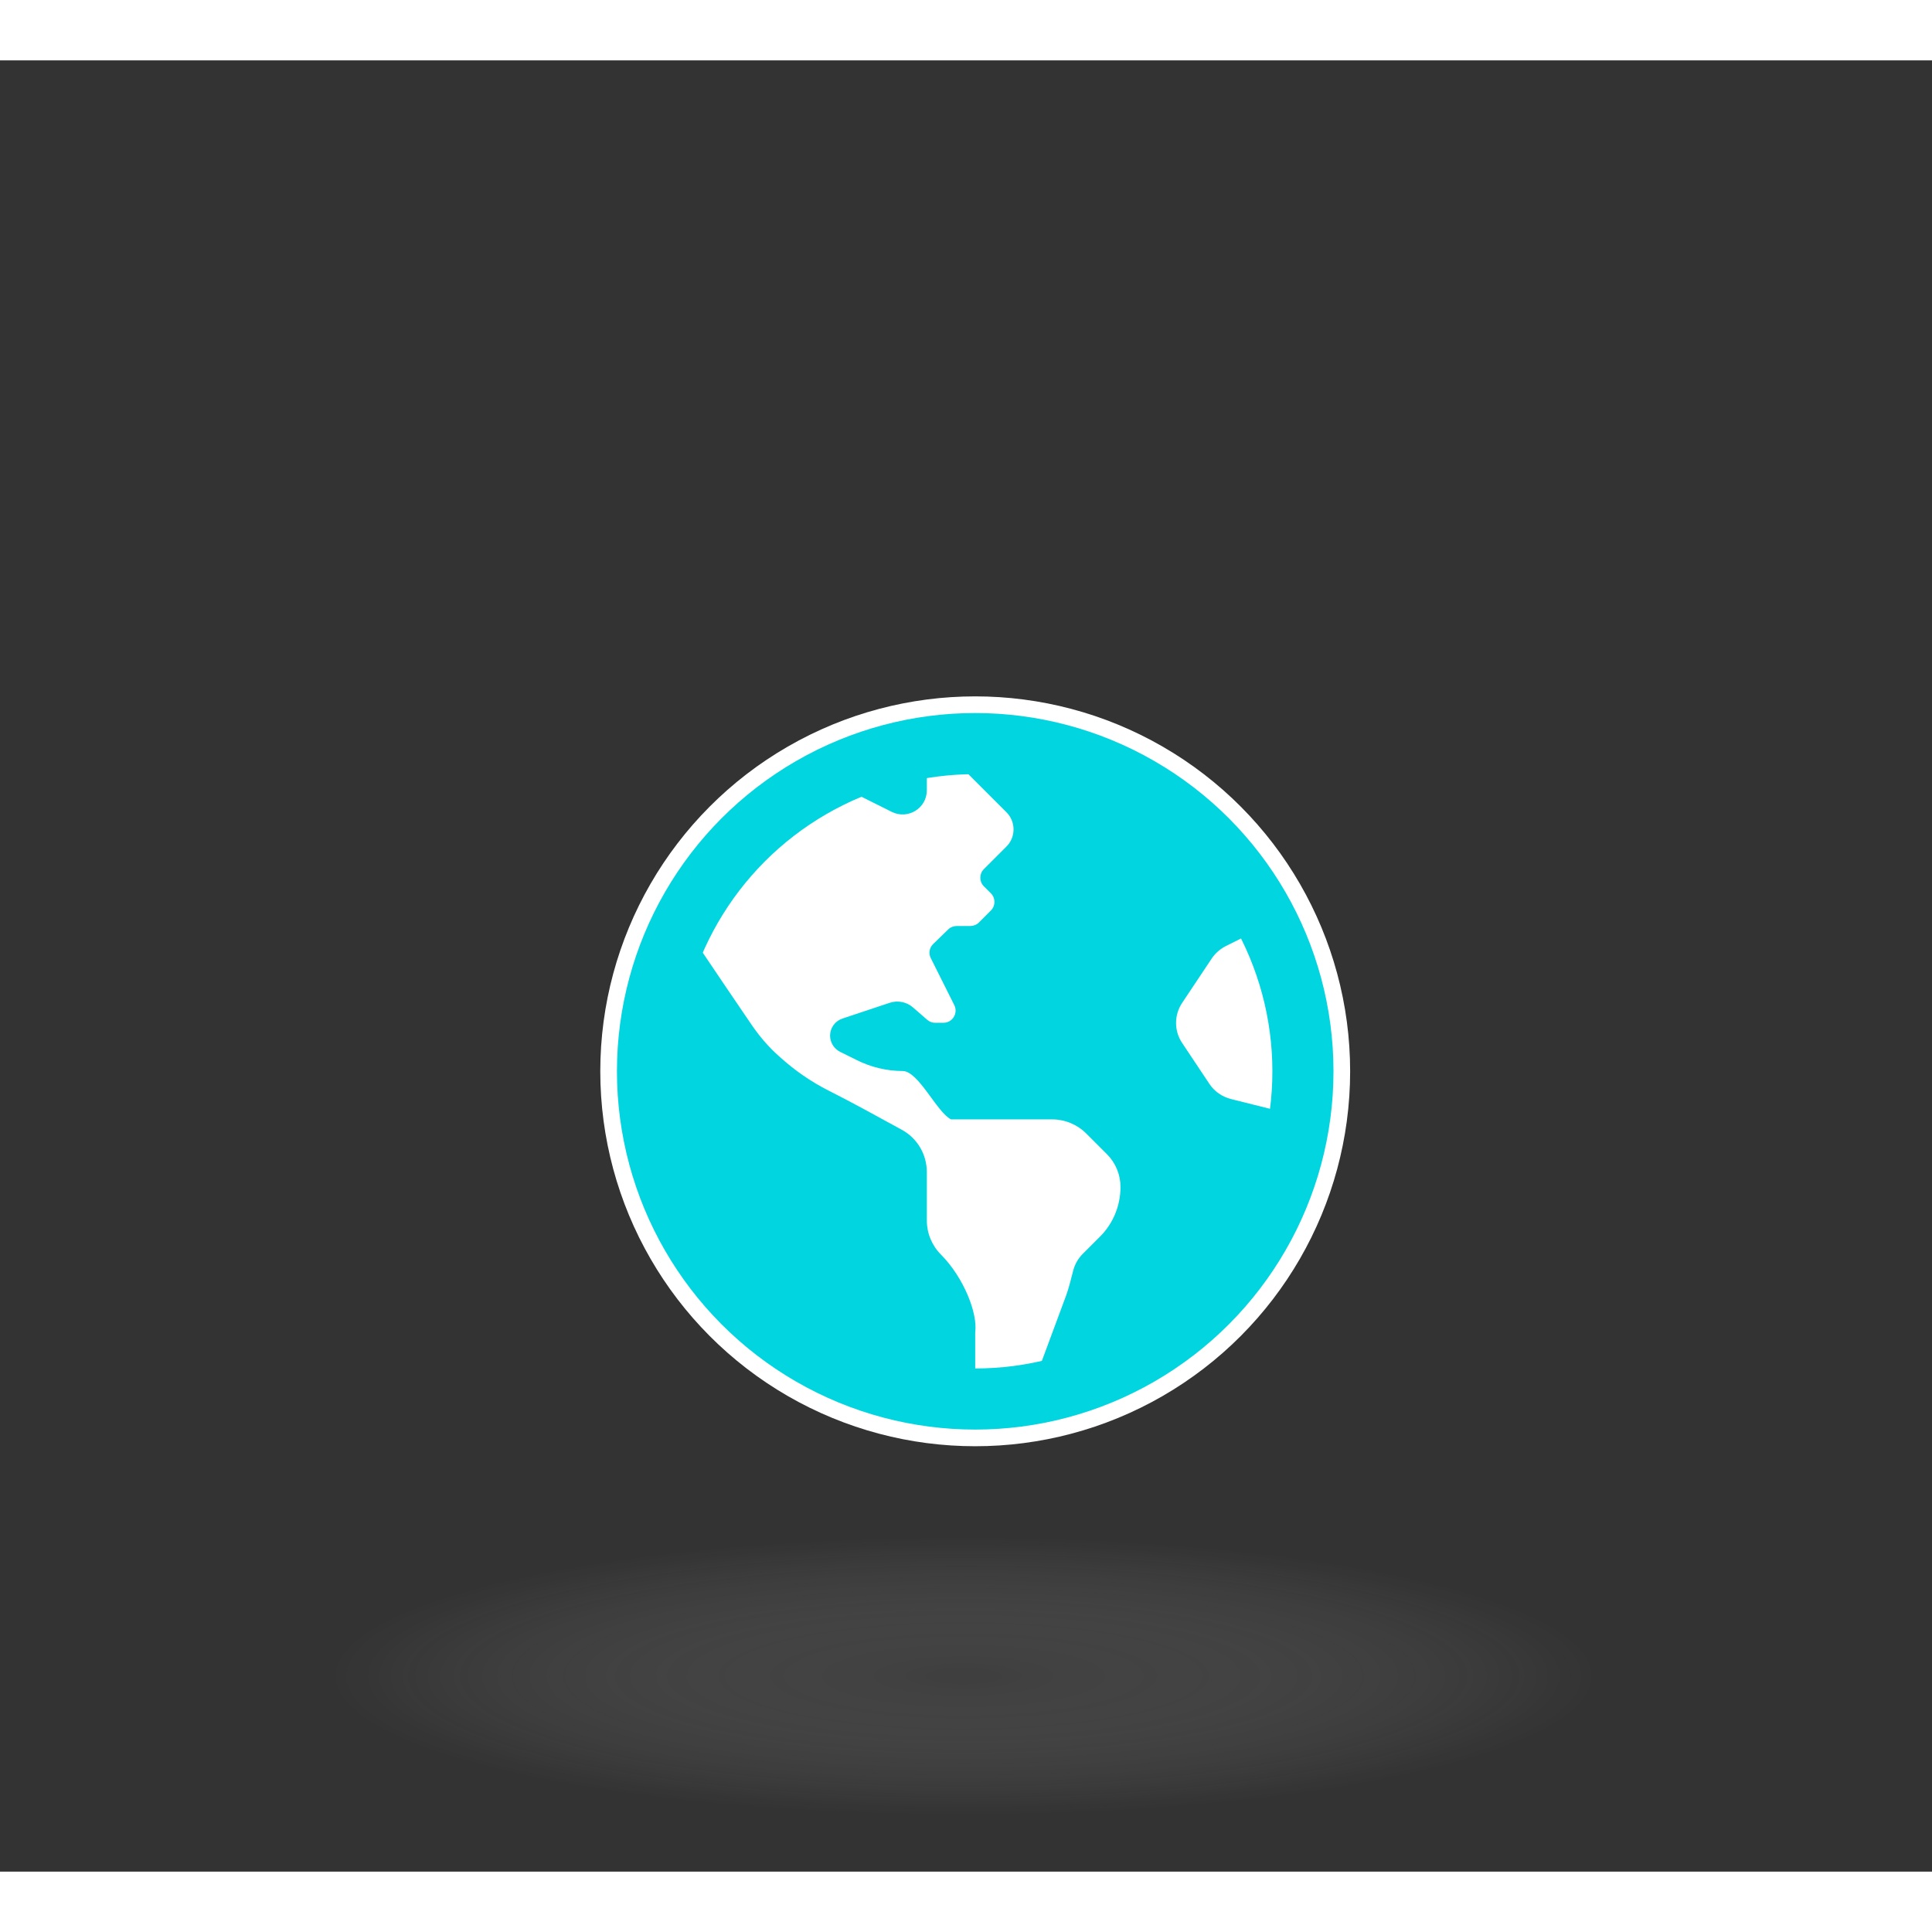
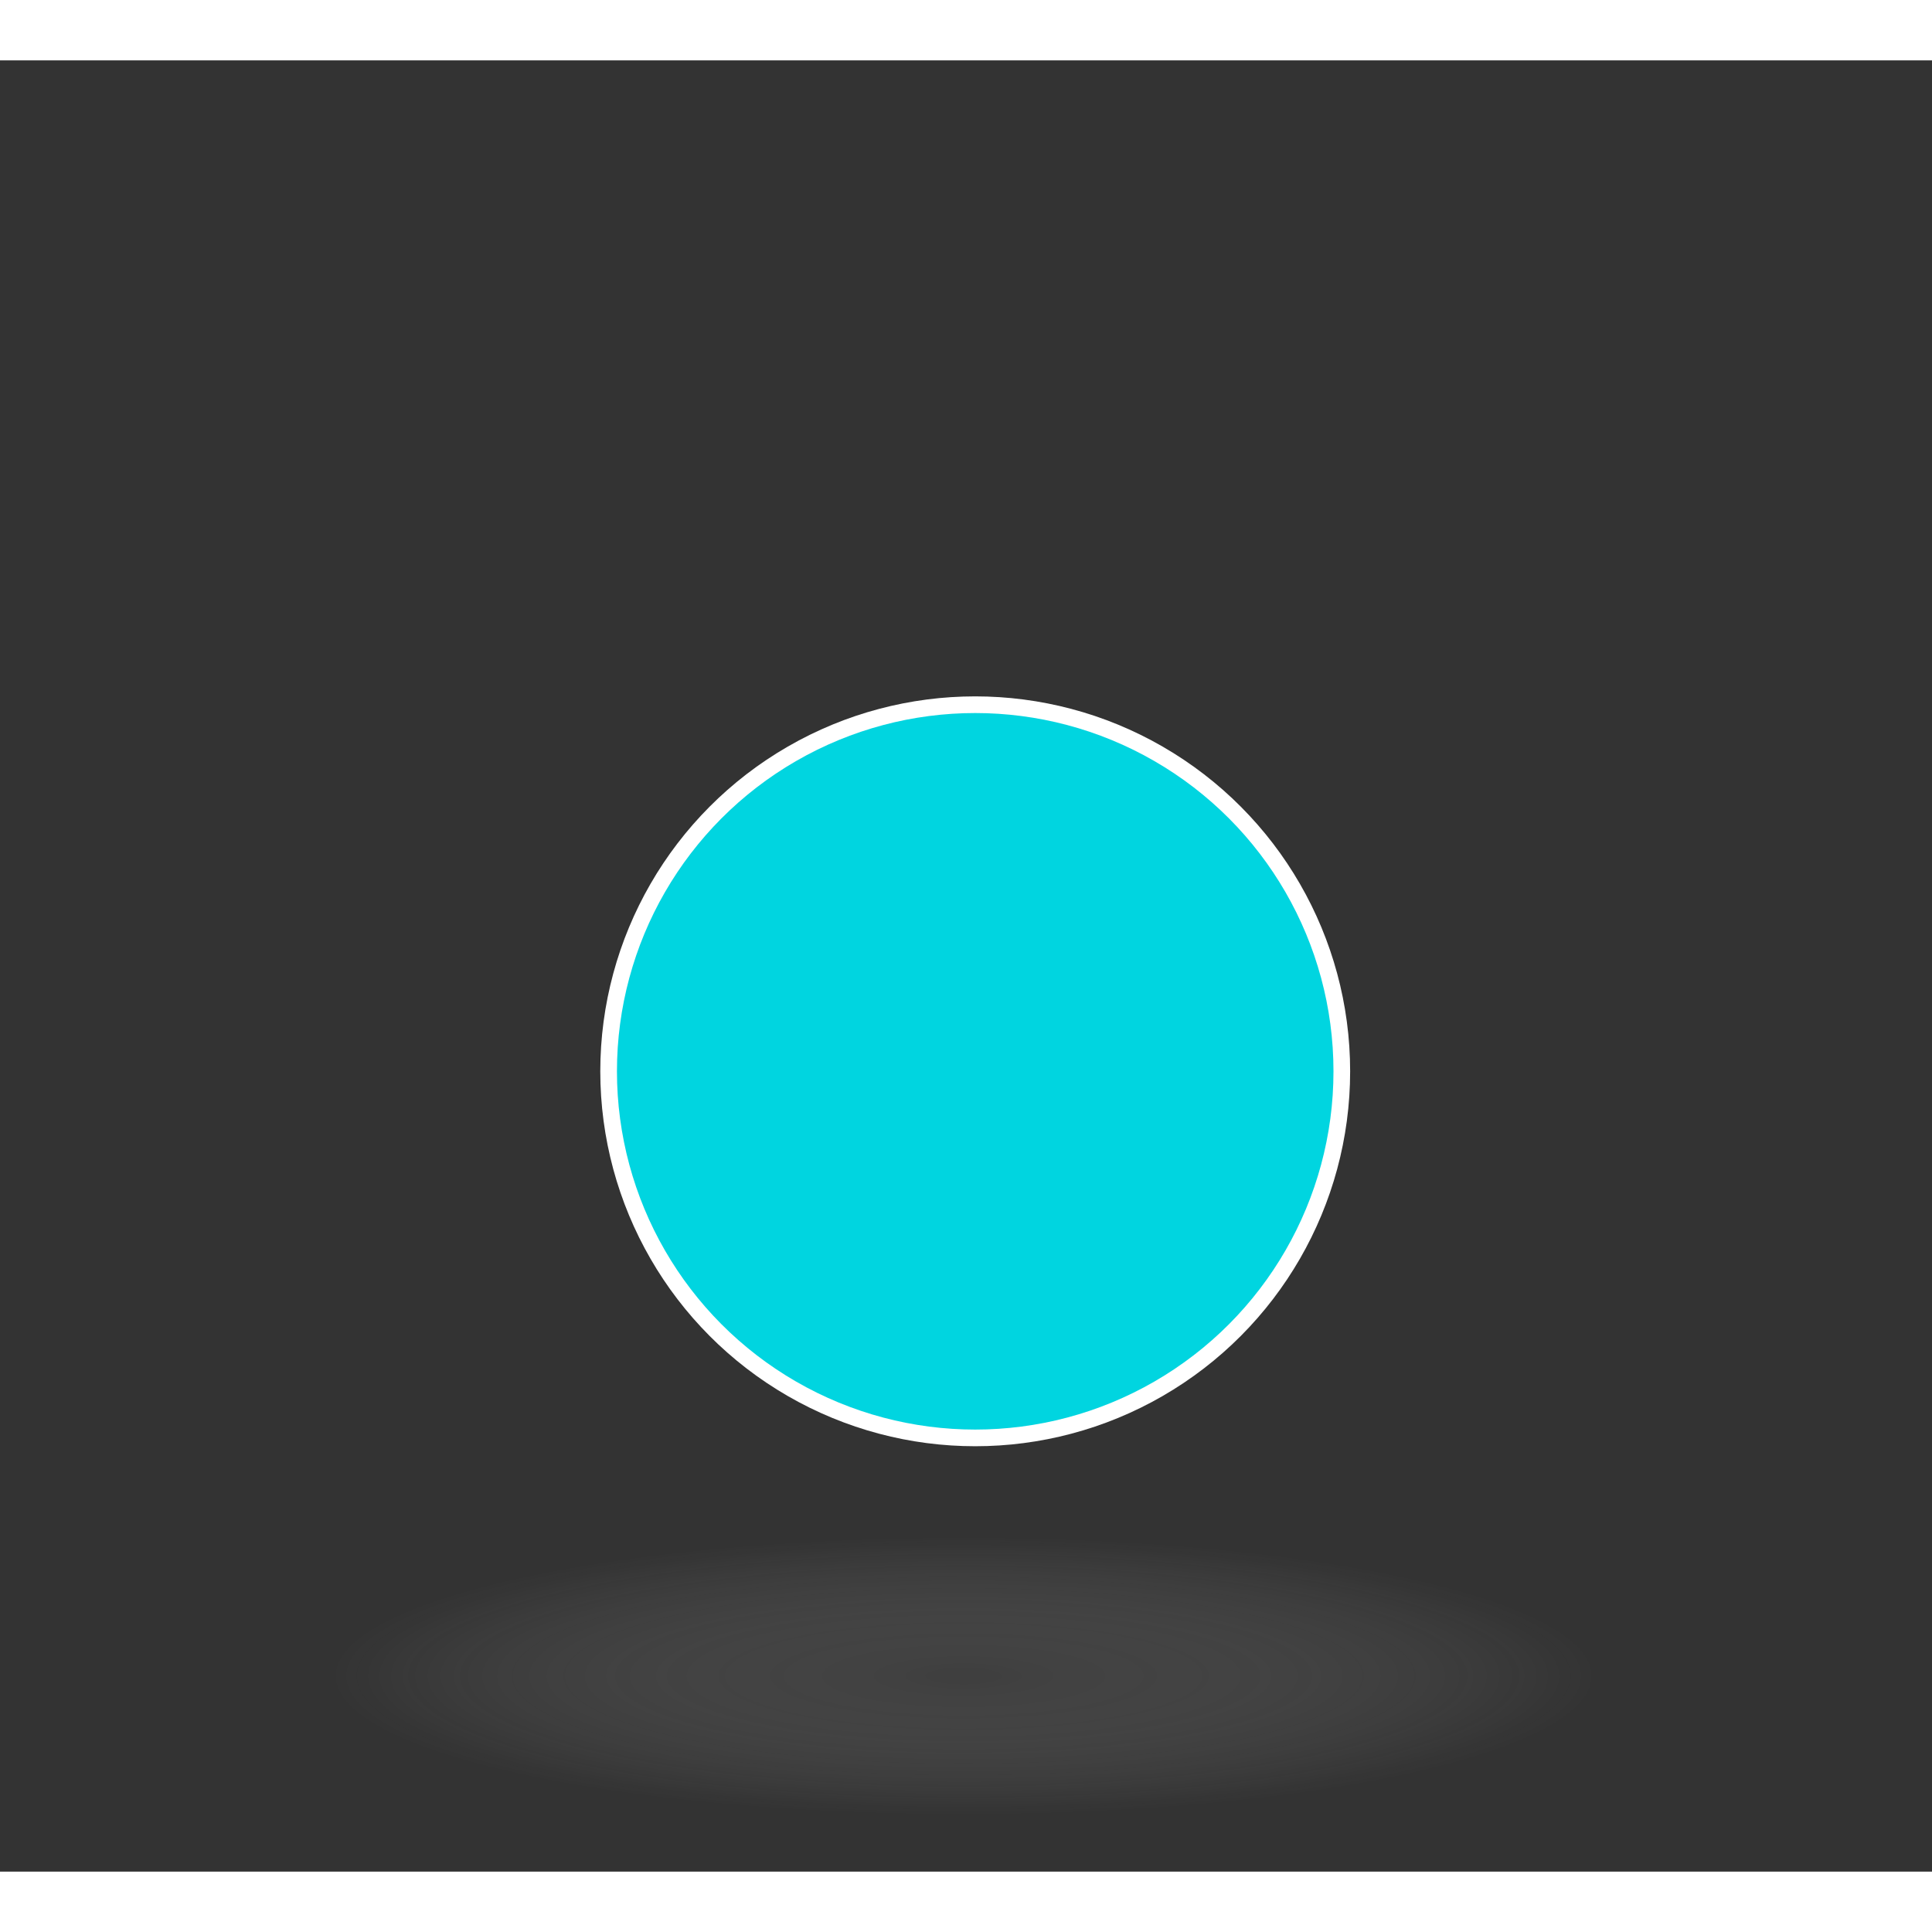
<svg xmlns="http://www.w3.org/2000/svg" height="500px" width="500px" viewBox="0 0 480 450" text-rendering="geometricPrecision" shape-rendering="geometricPrecision" style="white-space: pre;">
  <rect x="0" y="0" width="480" height="450" fill="#333333" stroke="none" />
  <style>
@keyframes a0_t { 0% { transform: translate(242.289px,252.543px) rotate(90deg) scale(1.518,1.518) translate(-50px,-117.593px); } 25% { transform: translate(242.289px,252.543px) rotate(-90deg) scale(1.518,1.518) translate(-50px,-117.593px); } 100% { transform: translate(242.289px,252.543px) rotate(-90deg) scale(1.518,1.518) translate(-50px,-117.593px); } }
@keyframes island-2_t { 0% { transform: translate(53.849px,59.346px) scale(0.846,0.01) translate(-26.25px,-7.5px); animation-timing-function: cubic-bezier(0.165,0.84,0.44,1); } 12.5% { transform: translate(53.849px,59.346px) scale(0.846,0.846) translate(-26.25px,-7.5px); animation-timing-function: cubic-bezier(0.895,0.03,0.685,0.22); } 25% { transform: translate(53.849px,59.346px) scale(0.846,0.01) translate(-26.25px,-7.5px); } 100% { transform: translate(53.849px,59.346px) scale(0.846,0.01) translate(-26.25px,-7.5px); } }
@keyframes island-2_o { 0% { opacity: 0; animation-timing-function: cubic-bezier(0.165,0.84,0.44,1); } 12.5% { opacity: 1; animation-timing-function: cubic-bezier(0.895,0.03,0.685,0.22); } 25% { opacity: 0; } 100% { opacity: 0; } }
@keyframes a1_t { 0% { transform: translate(242.288px,251.162px) rotate(90deg) scale(1.38,1.38) translate(-52.172px,-144.999px); } 75% { transform: translate(242.288px,251.162px) rotate(90deg) scale(1.38,1.38) translate(-52.172px,-144.999px); } 100% { transform: translate(242.288px,251.162px) rotate(-90deg) scale(1.38,1.38) translate(-52.172px,-144.999px); } }
@keyframes a2_t { 0% { transform: translate(50.749px,84.512px) scale(0.735,0.015) translate(-38.18px,-21.106px); } 75% { transform: translate(50.749px,84.512px) scale(0.735,0.015) translate(-38.18px,-21.106px); animation-timing-function: cubic-bezier(0.165,0.84,0.44,1); } 87.5% { transform: translate(50.749px,84.512px) scale(0.735,0.735) translate(-38.18px,-21.106px); animation-timing-function: cubic-bezier(0.895,0.03,0.685,0.22); } 100% { transform: translate(50.749px,84.512px) scale(0.735,0.015) translate(-38.18px,-21.106px); } }
@keyframes a2_o { 0% { opacity: 0; } 75% { opacity: 0; animation-timing-function: cubic-bezier(0.165,0.84,0.44,1); } 87.5% { opacity: 1; animation-timing-function: cubic-bezier(0.895,0.03,0.685,0.22); } 100% { opacity: 0; } }
@keyframes a3_t { 0% { transform: translate(242.29px,251.155px) rotate(90deg) scale(2.664,2.664) translate(-50px,-96.011px); } 25% { transform: translate(242.29px,251.155px) rotate(90deg) scale(2.664,2.664) translate(-50px,-96.011px); } 50% { transform: translate(242.29px,251.155px) rotate(-90deg) scale(2.664,2.664) translate(-50px,-96.011px); } 100% { transform: translate(242.29px,251.155px) rotate(-90deg) scale(2.664,2.664) translate(-50px,-96.011px); } }
@keyframes Page-2_t { 0% { transform: translate(50px,65px) scale(0.153,0.004) translate(-86.608px,-308.245px); } 25% { transform: translate(50px,65px) scale(0.153,0.004) translate(-86.608px,-308.245px); animation-timing-function: cubic-bezier(0.165,0.84,0.44,1); } 37.5% { transform: translate(50px,65px) scale(0.153,0.133) translate(-86.608px,-308.245px); animation-timing-function: cubic-bezier(0.895,0.03,0.685,0.22); } 50% { transform: translate(50px,65px) scale(0.153,0.004) translate(-86.608px,-308.245px); } 100% { transform: translate(50px,65px) scale(0.153,0.004) translate(-86.608px,-308.245px); } }
@keyframes Page-2_o { 0% { opacity: 0; } 25% { opacity: 0; animation-timing-function: cubic-bezier(0.165,0.84,0.44,1); } 37.5% { opacity: 1; animation-timing-function: cubic-bezier(0.895,0.03,0.685,0.22); } 50% { opacity: 0; } 100% { opacity: 0; } }
@keyframes a4_t { 0% { transform: translate(242.289px,251.148px) rotate(90deg) scale(1.102,1.38) translate(-50px,-149.5px); } 42.5% { transform: translate(242.289px,251.148px) rotate(90deg) scale(1.102,1.38) translate(-50px,-149.5px); } 50% { transform: translate(242.289px,251.148px) rotate(-270deg) scale(1.102,1.38) translate(-50px,-149.5px); } 75% { transform: translate(242.289px,251.148px) rotate(-450deg) scale(1.102,1.38) translate(-50px,-149.5px); } 100% { transform: translate(242.289px,251.148px) rotate(-450deg) scale(1.102,1.38) translate(-50px,-149.5px); } }
@keyframes a5_t { 0% { transform: translate(48.866px,92.372px) scale(0.983,0.012) translate(-37.5px,-7.5px); } 50% { transform: translate(48.866px,92.372px) scale(0.983,0.012) translate(-37.5px,-7.5px); animation-timing-function: cubic-bezier(0.165,0.84,0.44,1); } 62.5% { transform: translate(48.866px,92.372px) scale(0.983,1.122) translate(-37.5px,-7.5px); animation-timing-function: cubic-bezier(0.895,0.03,0.685,0.22); } 75% { transform: translate(48.866px,92.372px) scale(0.983,0.012) translate(-37.5px,-7.5px); } 100% { transform: translate(48.866px,92.372px) scale(0.983,0.012) translate(-37.5px,-7.5px); } }
@keyframes a5_o { 0% { opacity: 0; } 50% { opacity: 0; animation-timing-function: cubic-bezier(0.165,0.84,0.44,1); } 62.5% { opacity: 1; animation-timing-function: cubic-bezier(0.895,0.03,0.685,0.22); } 75% { opacity: 0; } 100% { opacity: 0; } }
@keyframes Page-1_t { 0% { transform: translate(50px,65px) scale(0.153,0.004) translate(-86.608px,-308.245px); animation-timing-function: cubic-bezier(0.165,0.84,0.44,1); } 18.75% { transform: translate(50px,65px) scale(0.153,0.133) translate(-86.608px,-308.245px); animation-timing-function: cubic-bezier(0.895,0.03,0.685,0.22); } 37.5% { transform: translate(50px,65px) scale(0.153,0.004) translate(-86.608px,-308.245px); } 100% { transform: translate(50px,65px) scale(0.153,0.004) translate(-86.608px,-308.245px); } }
@keyframes Page-1_o { 0% { opacity: 0; animation-timing-function: cubic-bezier(0.165,0.84,0.44,1); } 18.75% { opacity: 1; animation-timing-function: cubic-bezier(0.895,0.03,0.685,0.22); } 37.5% { opacity: 0; } 100% { opacity: 0; } }
@keyframes island_t { 0% { transform: translate(53.849px,59.346px) scale(0.846,0.01) translate(-26.25px,-7.5px); animation-timing-function: cubic-bezier(0.165,0.84,0.44,1); } 18.75% { transform: translate(53.849px,59.346px) scale(0.846,0.846) translate(-26.25px,-7.5px); animation-timing-function: cubic-bezier(0.895,0.03,0.685,0.22); } 37.5% { transform: translate(53.849px,59.346px) scale(0.846,0.01) translate(-26.25px,-7.5px); } 100% { transform: translate(53.849px,59.346px) scale(0.846,0.01) translate(-26.25px,-7.5px); } }
@keyframes island_o { 0% { opacity: 0; animation-timing-function: cubic-bezier(0.165,0.84,0.44,1); } 18.75% { opacity: 1; animation-timing-function: cubic-bezier(0.895,0.03,0.685,0.22); } 37.5% { opacity: 0; } 100% { opacity: 0; } }
@keyframes a6_t { 0% { transform: translate(50.749px,84.512px) scale(0.735,0.015) translate(-38.18px,-21.106px); animation-timing-function: cubic-bezier(0.165,0.84,0.44,1); } 18.75% { transform: translate(50.749px,84.512px) scale(0.735,0.735) translate(-38.18px,-21.106px); animation-timing-function: cubic-bezier(0.895,0.03,0.685,0.22); } 37.5% { transform: translate(50.749px,84.512px) scale(0.735,0.015) translate(-38.18px,-21.106px); } 100% { transform: translate(50.749px,84.512px) scale(0.735,0.015) translate(-38.18px,-21.106px); } }
@keyframes a6_o { 0% { opacity: 0; animation-timing-function: cubic-bezier(0.165,0.84,0.44,1); } 18.75% { opacity: 1; animation-timing-function: cubic-bezier(0.895,0.03,0.685,0.22); } 37.5% { opacity: 0; } 100% { opacity: 0; } }
@keyframes a7_t { 0% { transform: translate(48.866px,92.372px) scale(0.983,0.012) translate(-37.5px,-7.5px); animation-timing-function: cubic-bezier(0.165,0.84,0.44,1); } 18.75% { transform: translate(48.866px,92.372px) scale(0.983,1.122) translate(-37.5px,-7.5px); animation-timing-function: cubic-bezier(0.895,0.03,0.685,0.22); } 37.5% { transform: translate(48.866px,92.372px) scale(0.983,0.012) translate(-37.5px,-7.5px); } 100% { transform: translate(48.866px,92.372px) scale(0.983,0.012) translate(-37.5px,-7.5px); } }
@keyframes a7_o { 0% { opacity: 0; animation-timing-function: cubic-bezier(0.165,0.84,0.44,1); } 18.75% { opacity: 1; animation-timing-function: cubic-bezier(0.895,0.03,0.685,0.22); } 37.5% { opacity: 0; } 100% { opacity: 0; } }
    </style>
  <g transform="translate(242.289,252.543) rotate(90) scale(1.518,1.518) translate(-50,-117.593)" style="animation: 16s linear infinite both a0_t;">
    <path id="island-2" fill="#000000" opacity="0" stroke="none" d="M39.437,-48.75C35.35,-48.75,31.742,-47.13,29.324,-44.639C27.63,-49.185,22.701,-52.5,16.813,-52.5C10.195,-52.5,4.724,-48.348,3.771,-42.933C3.761,-42.869,3.752,-42.765,3.752,-42.7C3.752,-41.9,4.402,-41.25,5.203,-41.25C5.21,-41.25,5.22,-41.25,5.226,-41.25L9.375,-41.25L11.25,-45L13.125,-41.25L16.66,-41.25C12.652,-37.148,12.018,-31.069,14.957,-26.885C15.468,-26.159,16.496,-26.029,17.125,-26.657L25.445,-34.977C25.914,-25.646,24.156,-16.271,22.984,-11.246L16.734,-11.246L16.732,-11.246C8.704,-11.246,1.227,-4.802,0.042,3.138C-0.297,5.426,1.452,7.5,3.764,7.5L41.25,7.5C43.413,7.5,45.247,5.655,44.976,3.51C44.156,-3.015,39.462,-8.326,33.375,-10.334C34.57,-20.727,32.517,-31.859,31.205,-37.5L43.125,-37.5L45,-41.25L46.875,-37.5L51.023,-37.5C51.03,-37.5,51.04,-37.5,51.047,-37.5C51.848,-37.5,52.498,-38.15,52.498,-38.95C52.498,-39.015,52.489,-39.119,52.479,-39.183C51.526,-44.598,46.055,-48.75,39.437,-48.75Z" transform="translate(53.849,59.346) scale(0.846,0.01) translate(-26.25,-7.5)" style="animation: 16s linear infinite both island-2_t, 16s linear infinite both island-2_o;" />
  </g>
  <g opacity="0.919" transform="translate(242.288,251.162) rotate(90) scale(1.38,1.38) translate(-52.172,-144.999)" style="animation: 16s linear infinite both a1_t;">
    <path fill="#000000" stroke="none" d="M1.361,17.356C1.361,19.426,3.04,21.106,5.111,21.106L12.611,21.106C14.681,21.106,16.361,19.426,16.361,17.356L16.361,-36.472L1.361,-36.472ZM67.87,-20.111C69.963,-22.149,71.25,-25.848,71.25,-28.375C71.25,-34.57,66.353,-39.366,60.947,-42.778C56.032,-45.88,51.498,-49.548,47.827,-54.053L46.875,-55.222L45.923,-54.053C42.252,-49.548,37.719,-45.878,32.803,-42.778C27.397,-39.366,22.5,-34.57,22.5,-28.375C22.5,-25.848,23.787,-22.149,25.88,-20.111ZM71.25,-17.722L22.5,-17.722C20.429,-17.722,18.75,-16.043,18.75,-13.972L18.75,15.995C18.75,18.066,20.429,19.745,22.5,19.745L26.25,19.745L26.25,-0.001C26.25,-2.071,27.929,-3.751,30,-3.751C32.071,-3.751,33.75,-2.071,33.75,-0.001L33.75,19.745L41.25,19.745L41.25,-0.938C41.25,-6.563,46.875,-9.376,46.875,-9.376C46.875,-9.376,52.5,-6.563,52.5,-0.938L52.5,19.745L60,19.745L60,-0.001C60,-2.071,61.679,-3.751,63.75,-3.751C65.82,-3.751,67.5,-2.071,67.5,-0.001L67.5,19.745L71.25,19.745C73.32,19.745,75,18.066,75,15.995L75,-13.972C75,-16.043,73.32,-17.722,71.25,-17.722ZM8.861,-55.222C8.861,-55.222,1.361,-51.472,1.361,-43.972L1.361,-38.861L16.361,-38.861L16.361,-43.972C16.361,-51.472,8.861,-55.222,8.861,-55.222Z" opacity="0" transform="translate(50.749,84.512) scale(0.735,0.015) translate(-38.18,-21.106)" style="animation: 16s linear infinite both a2_t, 16s linear infinite both a2_o;" />
  </g>
  <g transform="translate(242.29,251.155) rotate(90) scale(2.664,2.664) translate(-50,-96.011)" style="animation: 16s linear infinite both a3_t;">
    <g id="Page-2" stroke="none" stroke-width="1" fill="none" fill-rule="evenodd" opacity="0" transform="translate(50,65) scale(0.153,0.004) translate(-86.608,-308.245)" style="animation: 16s linear infinite both Page-2_t, 16s linear infinite both Page-2_o;">
      <g id="Group-2" fill="#000000" fill-rule="nonzero" transform="translate(86.608,155.119) translate(-85.77,-155.119)">
-         <path id="Combined-Shape-2" d="M96.269,11.008C96.23,64.298,102.036,113.955,113.674,160.001L122.162,160C124.924,160,127.162,162.239,127.162,165L127.162,177C127.162,179.761,124.924,182,122.162,182L119.761,182.001C123.038,192.879,126.657,203.546,130.619,214.001L147.162,214C149.924,214,152.162,216.239,152.162,219L152.162,231C152.162,233.761,149.924,236,147.162,236L139.597,236.001C146.823,252.494,154.952,268.429,163.983,283.808L165.359,286.136L165.897,287.034C167.24,289.146,168.564,291.321,169.87,293.559C177.163,306.055,158.654,317.197,151.024,304.905C150.339,303.802,149.659,302.696,148.979,301.579L147.957,299.894L147.195,298.625L146.704,297.857C128.89,270.263,108.811,256.987,85.962,256.724L85.269,256.72C63.163,256.72,43.943,268.812,27.057,294.196L26.546,294.969L26.096,295.657L24.988,297.534C24.008,299.183,23.017,300.824,22.016,302.459L20.507,304.906C12.928,317.111,-5.481,306.2,1.585,293.693C3.261,290.726,4.971,287.87,6.699,285.15L7.377,284.092L7.474,283.928C16.476,268.576,24.57,252.601,31.754,236.002L25.162,236C22.401,236,20.162,233.761,20.162,231L20.162,219C20.162,216.239,22.401,214,25.162,214L40.608,214.001C44.499,203.566,48.054,192.9,51.272,182.001L49.162,182C46.401,182,44.162,179.761,44.162,177L44.162,165C44.162,162.239,46.401,160,49.162,160L57.231,160.001C68.322,115.124,74.003,66.523,74.26,14.176L74.269,10.992L74.275,10.556C74.717,-3.673,96.279,-3.512,96.269,11.008ZM96.83,182.001L74.166,182.001C71.101,192.879,67.717,203.545,64.013,214.001L107.168,214.001C103.398,203.528,99.952,192.861,96.83,182.001Z" transform="translate(85.77,155.119) translate(-85.77,-155.119)" />
-       </g>
+         </g>
    </g>
  </g>
  <g opacity="1" transform="translate(242.289,251.148) rotate(90) scale(1.102,1.38) translate(-50,-149.5)" style="animation: 16s linear infinite both a4_t;">
-     <path fill="#000000" stroke="none" d="M74.404,1.723L40.655,-50.777C39.964,-51.851,38.776,-52.5,37.5,-52.5C36.224,-52.5,35.035,-51.851,34.345,-50.777L0.595,1.723C0.267,2.234,-0,3.143,-0,3.751C-0,4.279,0.205,5.084,0.458,5.548C1.047,6.625,2.521,7.5,3.75,7.5L3.75,7.5L71.25,7.5C72.622,7.5,73.884,6.751,74.542,5.546C74.795,5.083,75,4.278,75,3.75C75,3.142,74.733,2.234,74.404,1.723ZM37.5,-41.815L47.507,-26.25L37.5,-26.25L30,-18.75L25.54,-23.21Z" opacity="0" transform="translate(48.866,92.372) scale(0.983,0.012) translate(-37.5,-7.5)" style="animation: 16s linear infinite both a5_t, 16s linear infinite both a5_o;" />
-   </g>
+     </g>
  <g id="World" transform="translate(242.289,251.163) scale(1.38,1.38) translate(-65,-65)">
    <ellipse id="World-3" rx="61.5" ry="61.5" fill="#00d5e0" stroke="#ffffff" stroke-width="12" transform="translate(65,65)" />
-     <path id="World2" fill="#ffffff" stroke="none" d="M45.25,-86.25C7.962,-86.25,-19.75,-58.538,-19.75,-21.25C-19.75,16.038,7.962,43.75,45.25,43.75C82.538,43.75,110.25,16.038,110.25,-21.25C110.25,-58.538,82.538,-86.25,45.25,-86.25ZM36.54,-74.923L36.54,-71.848C36.54,-68.609,33.138,-66.513,30.226,-67.956L23.693,-71.222C27.749,-72.964,32.049,-74.188,36.54,-74.923ZM45.25,25.728L45.25,33.185C15.229,33.185,-9.185,8.771,-9.185,-21.25C-9.185,-29.17,-7.443,-36.682,-4.395,-43.487C-1.701,-39.486,2.464,-33.307,5.022,-29.578C6.438,-27.51,8.071,-25.605,9.948,-23.945L10.166,-23.754C12.752,-21.413,15.664,-19.399,18.767,-17.821C22.578,-15.915,28.13,-12.867,32.049,-10.716C34.826,-9.192,36.54,-6.28,36.54,-3.096L36.54,5.614C36.54,7.927,37.466,10.132,39.099,11.765C43.181,15.875,45.713,22.299,45.25,25.728ZM56.872,31.906L61.608,19.141C62.152,17.644,62.506,16.093,62.914,14.541C63.214,13.453,63.785,12.446,64.602,11.629L67.677,8.554C70.073,6.185,71.406,2.947,71.406,-0.428C71.406,-2.633,70.535,-4.756,68.984,-6.307L65.255,-10.036C63.622,-11.669,61.417,-12.595,59.104,-12.595L40.895,-12.595C38.336,-13.874,35.043,-21.304,32.185,-21.304C29.328,-21.304,26.497,-21.985,23.939,-23.264L20.917,-24.761C19.828,-25.305,19.121,-26.448,19.121,-27.673C19.121,-29.061,20.019,-30.313,21.353,-30.749L29.845,-33.58C31.314,-34.069,32.92,-33.743,34.063,-32.736L36.595,-30.531C37.003,-30.177,37.493,-29.987,38.01,-29.987L39.534,-29.987C41.167,-29.987,42.201,-31.702,41.494,-33.144L37.248,-41.636C36.812,-42.48,37.003,-43.514,37.683,-44.167L40.378,-46.78C40.786,-47.188,41.33,-47.406,41.902,-47.406L44.352,-47.406C44.923,-47.406,45.495,-47.624,45.903,-48.032L48.081,-50.21C48.924,-51.053,48.924,-52.441,48.081,-53.285L46.801,-54.564C45.957,-55.408,45.957,-56.796,46.801,-57.64L49.605,-60.444L50.884,-61.723C52.571,-63.41,52.571,-66.186,50.884,-67.874L43.181,-75.577C43.862,-75.604,44.542,-75.686,45.25,-75.686C66.534,-75.686,84.933,-63.383,93.888,-45.555L90.35,-43.786C89.343,-43.269,88.472,-42.507,87.846,-41.582L82.511,-33.58C81.041,-31.375,81.041,-28.517,82.511,-26.34L87.41,-18.991C88.308,-17.63,89.696,-16.677,91.248,-16.269L99.195,-14.282C96.256,8.581,79.081,27.061,56.872,31.906Z" transform="translate(19.75,86.25)" />
    <ellipse id="World-2" rx="59" ry="59" fill="none" stroke="#00d5e0" stroke-width="11" transform="translate(65,65)" />
  </g>
  <defs>
    <symbol id="Eiffel" height="100" overflow="visible" preserveAspectRatio="none" viewBox="0 0 100 100" width="100">
      <g id="Page-1" stroke="none" stroke-width="1" fill="none" fill-rule="evenodd" opacity="0" transform="translate(50,65) scale(0.153,0.004) translate(-86.608,-308.245)" style="animation: 16s linear infinite both Page-1_t, 16s linear infinite both Page-1_o;">
        <g id="Group" fill="#000000" fill-rule="nonzero" transform="translate(86.608,155.119) translate(-85.77,-155.119)">
-           <path id="Combined-Shape" d="M96.269,11.008C96.23,64.298,102.036,113.955,113.674,160.001L122.162,160C124.924,160,127.162,162.239,127.162,165L127.162,177C127.162,179.761,124.924,182,122.162,182L119.761,182.001C123.038,192.879,126.657,203.546,130.619,214.001L147.162,214C149.924,214,152.162,216.239,152.162,219L152.162,231C152.162,233.761,149.924,236,147.162,236L139.597,236.001C146.823,252.494,154.952,268.429,163.983,283.808L165.359,286.136L165.897,287.034C167.24,289.146,168.564,291.321,169.87,293.559C177.163,306.055,158.654,317.197,151.024,304.905C150.339,303.802,149.659,302.696,148.979,301.579L147.957,299.894L147.195,298.625L146.704,297.857C128.89,270.263,108.811,256.987,85.962,256.724L85.269,256.72C63.163,256.72,43.943,268.812,27.057,294.196L26.546,294.969L26.096,295.657L24.988,297.534C24.008,299.183,23.017,300.824,22.016,302.459L20.507,304.906C12.928,317.111,-5.481,306.2,1.585,293.693C3.261,290.726,4.971,287.87,6.699,285.15L7.377,284.092L7.474,283.928C16.476,268.576,24.57,252.601,31.754,236.002L25.162,236C22.401,236,20.162,233.761,20.162,231L20.162,219C20.162,216.239,22.401,214,25.162,214L40.608,214.001C44.499,203.566,48.054,192.9,51.272,182.001L49.162,182C46.401,182,44.162,179.761,44.162,177L44.162,165C44.162,162.239,46.401,160,49.162,160L57.231,160.001C68.322,115.124,74.003,66.523,74.26,14.176L74.269,10.992L74.275,10.556C74.717,-3.673,96.279,-3.512,96.269,11.008ZM96.83,182.001L74.166,182.001C71.101,192.879,67.717,203.545,64.013,214.001L107.168,214.001C103.398,203.528,99.952,192.861,96.83,182.001Z" transform="translate(85.77,155.119) translate(-85.77,-155.119)" />
-         </g>
+           </g>
      </g>
    </symbol>
    <symbol id="Island" height="100" overflow="visible" preserveAspectRatio="none" viewBox="0 0 100 100" width="100">
-       <path id="island" fill="#000000" opacity="0" stroke="none" d="M39.437,-48.75C35.35,-48.75,31.742,-47.13,29.324,-44.639C27.63,-49.185,22.701,-52.5,16.813,-52.5C10.195,-52.5,4.724,-48.348,3.771,-42.933C3.761,-42.869,3.752,-42.765,3.752,-42.7C3.752,-41.9,4.402,-41.25,5.203,-41.25C5.21,-41.25,5.22,-41.25,5.226,-41.25L9.375,-41.25L11.25,-45L13.125,-41.25L16.66,-41.25C12.652,-37.148,12.018,-31.069,14.957,-26.885C15.468,-26.159,16.496,-26.029,17.125,-26.657L25.445,-34.977C25.914,-25.646,24.156,-16.271,22.984,-11.246L16.734,-11.246L16.732,-11.246C8.704,-11.246,1.227,-4.802,0.042,3.138C-0.297,5.426,1.452,7.5,3.764,7.5L41.25,7.5C43.413,7.5,45.247,5.655,44.976,3.51C44.156,-3.015,39.462,-8.326,33.375,-10.334C34.57,-20.727,32.517,-31.859,31.205,-37.5L43.125,-37.5L45,-41.25L46.875,-37.5L51.023,-37.5C51.03,-37.5,51.04,-37.5,51.047,-37.5C51.848,-37.5,52.498,-38.15,52.498,-38.95C52.498,-39.015,52.489,-39.119,52.479,-39.183C51.526,-44.598,46.055,-48.75,39.437,-48.75Z" transform="translate(53.849,59.346) scale(0.846,0.01) translate(-26.25,-7.5)" style="animation: 16s linear infinite both island_t, 16s linear infinite both island_o;" />
-     </symbol>
+       </symbol>
    <symbol id="Mosque" height="100" overflow="visible" preserveAspectRatio="none" viewBox="0 0 100 100" width="100">
      <path fill="#000000" stroke="none" d="M1.361,17.356C1.361,19.426,3.04,21.106,5.111,21.106L12.611,21.106C14.681,21.106,16.361,19.426,16.361,17.356L16.361,-36.472L1.361,-36.472ZM67.87,-20.111C69.963,-22.149,71.25,-25.848,71.25,-28.375C71.25,-34.57,66.353,-39.366,60.947,-42.778C56.032,-45.88,51.498,-49.548,47.827,-54.053L46.875,-55.222L45.923,-54.053C42.252,-49.548,37.719,-45.878,32.803,-42.778C27.397,-39.366,22.5,-34.57,22.5,-28.375C22.5,-25.848,23.787,-22.149,25.88,-20.111ZM71.25,-17.722L22.5,-17.722C20.429,-17.722,18.75,-16.043,18.75,-13.972L18.75,15.995C18.75,18.066,20.429,19.745,22.5,19.745L26.25,19.745L26.25,-0.001C26.25,-2.071,27.929,-3.751,30,-3.751C32.071,-3.751,33.75,-2.071,33.75,-0.001L33.75,19.745L41.25,19.745L41.25,-0.938C41.25,-6.563,46.875,-9.376,46.875,-9.376C46.875,-9.376,52.5,-6.563,52.5,-0.938L52.5,19.745L60,19.745L60,-0.001C60,-2.071,61.679,-3.751,63.75,-3.751C65.82,-3.751,67.5,-2.071,67.5,-0.001L67.5,19.745L71.25,19.745C73.32,19.745,75,18.066,75,15.995L75,-13.972C75,-16.043,73.32,-17.722,71.25,-17.722ZM8.861,-55.222C8.861,-55.222,1.361,-51.472,1.361,-43.972L1.361,-38.861L16.361,-38.861L16.361,-43.972C16.361,-51.472,8.861,-55.222,8.861,-55.222Z" opacity="0" transform="translate(50.749,84.512) scale(0.735,0.015) translate(-38.18,-21.106)" style="animation: 16s linear infinite both a6_t, 16s linear infinite both a6_o;" />
    </symbol>
    <symbol id="Mountain" height="100" overflow="visible" preserveAspectRatio="none" viewBox="0 0 100 100" width="100">
      <path fill="#000000" stroke="none" d="M74.404,1.723L40.655,-50.777C39.964,-51.851,38.776,-52.5,37.5,-52.5C36.224,-52.5,35.035,-51.851,34.345,-50.777L0.595,1.723C0.267,2.234,-0,3.143,-0,3.751C-0,4.279,0.205,5.084,0.458,5.548C1.047,6.625,2.521,7.5,3.75,7.5L3.75,7.5L71.25,7.5C72.622,7.5,73.884,6.751,74.542,5.546C74.795,5.083,75,4.278,75,3.75C75,3.142,74.733,2.234,74.404,1.723ZM37.5,-41.815L47.507,-26.25L37.5,-26.25L30,-18.75L25.54,-23.21Z" opacity="0" transform="translate(48.866,92.372) scale(0.983,0.012) translate(-37.5,-7.5)" style="animation: 16s linear infinite both a7_t, 16s linear infinite both a7_o;" />
    </symbol>
    <radialGradient id="Gradient-0" cx="0.5" cy="0.5" r="0.5" fx="0.5" fy="0.5" gradientUnits="userSpaceOnUse" gradientTransform="matrix(0 50 -230.732 0 115.366 -25)">
      <stop offset="0" stop-color="#626262" stop-opacity="0.24" />
      <stop offset="1" stop-color="#ffffff" stop-opacity="0" />
    </radialGradient>
  </defs>
  <ellipse id="Oval" fill="url(#Gradient-0)" rx="155" ry="25" transform="translate(239.433,401.387) scale(1.38,1.38)" />
</svg>